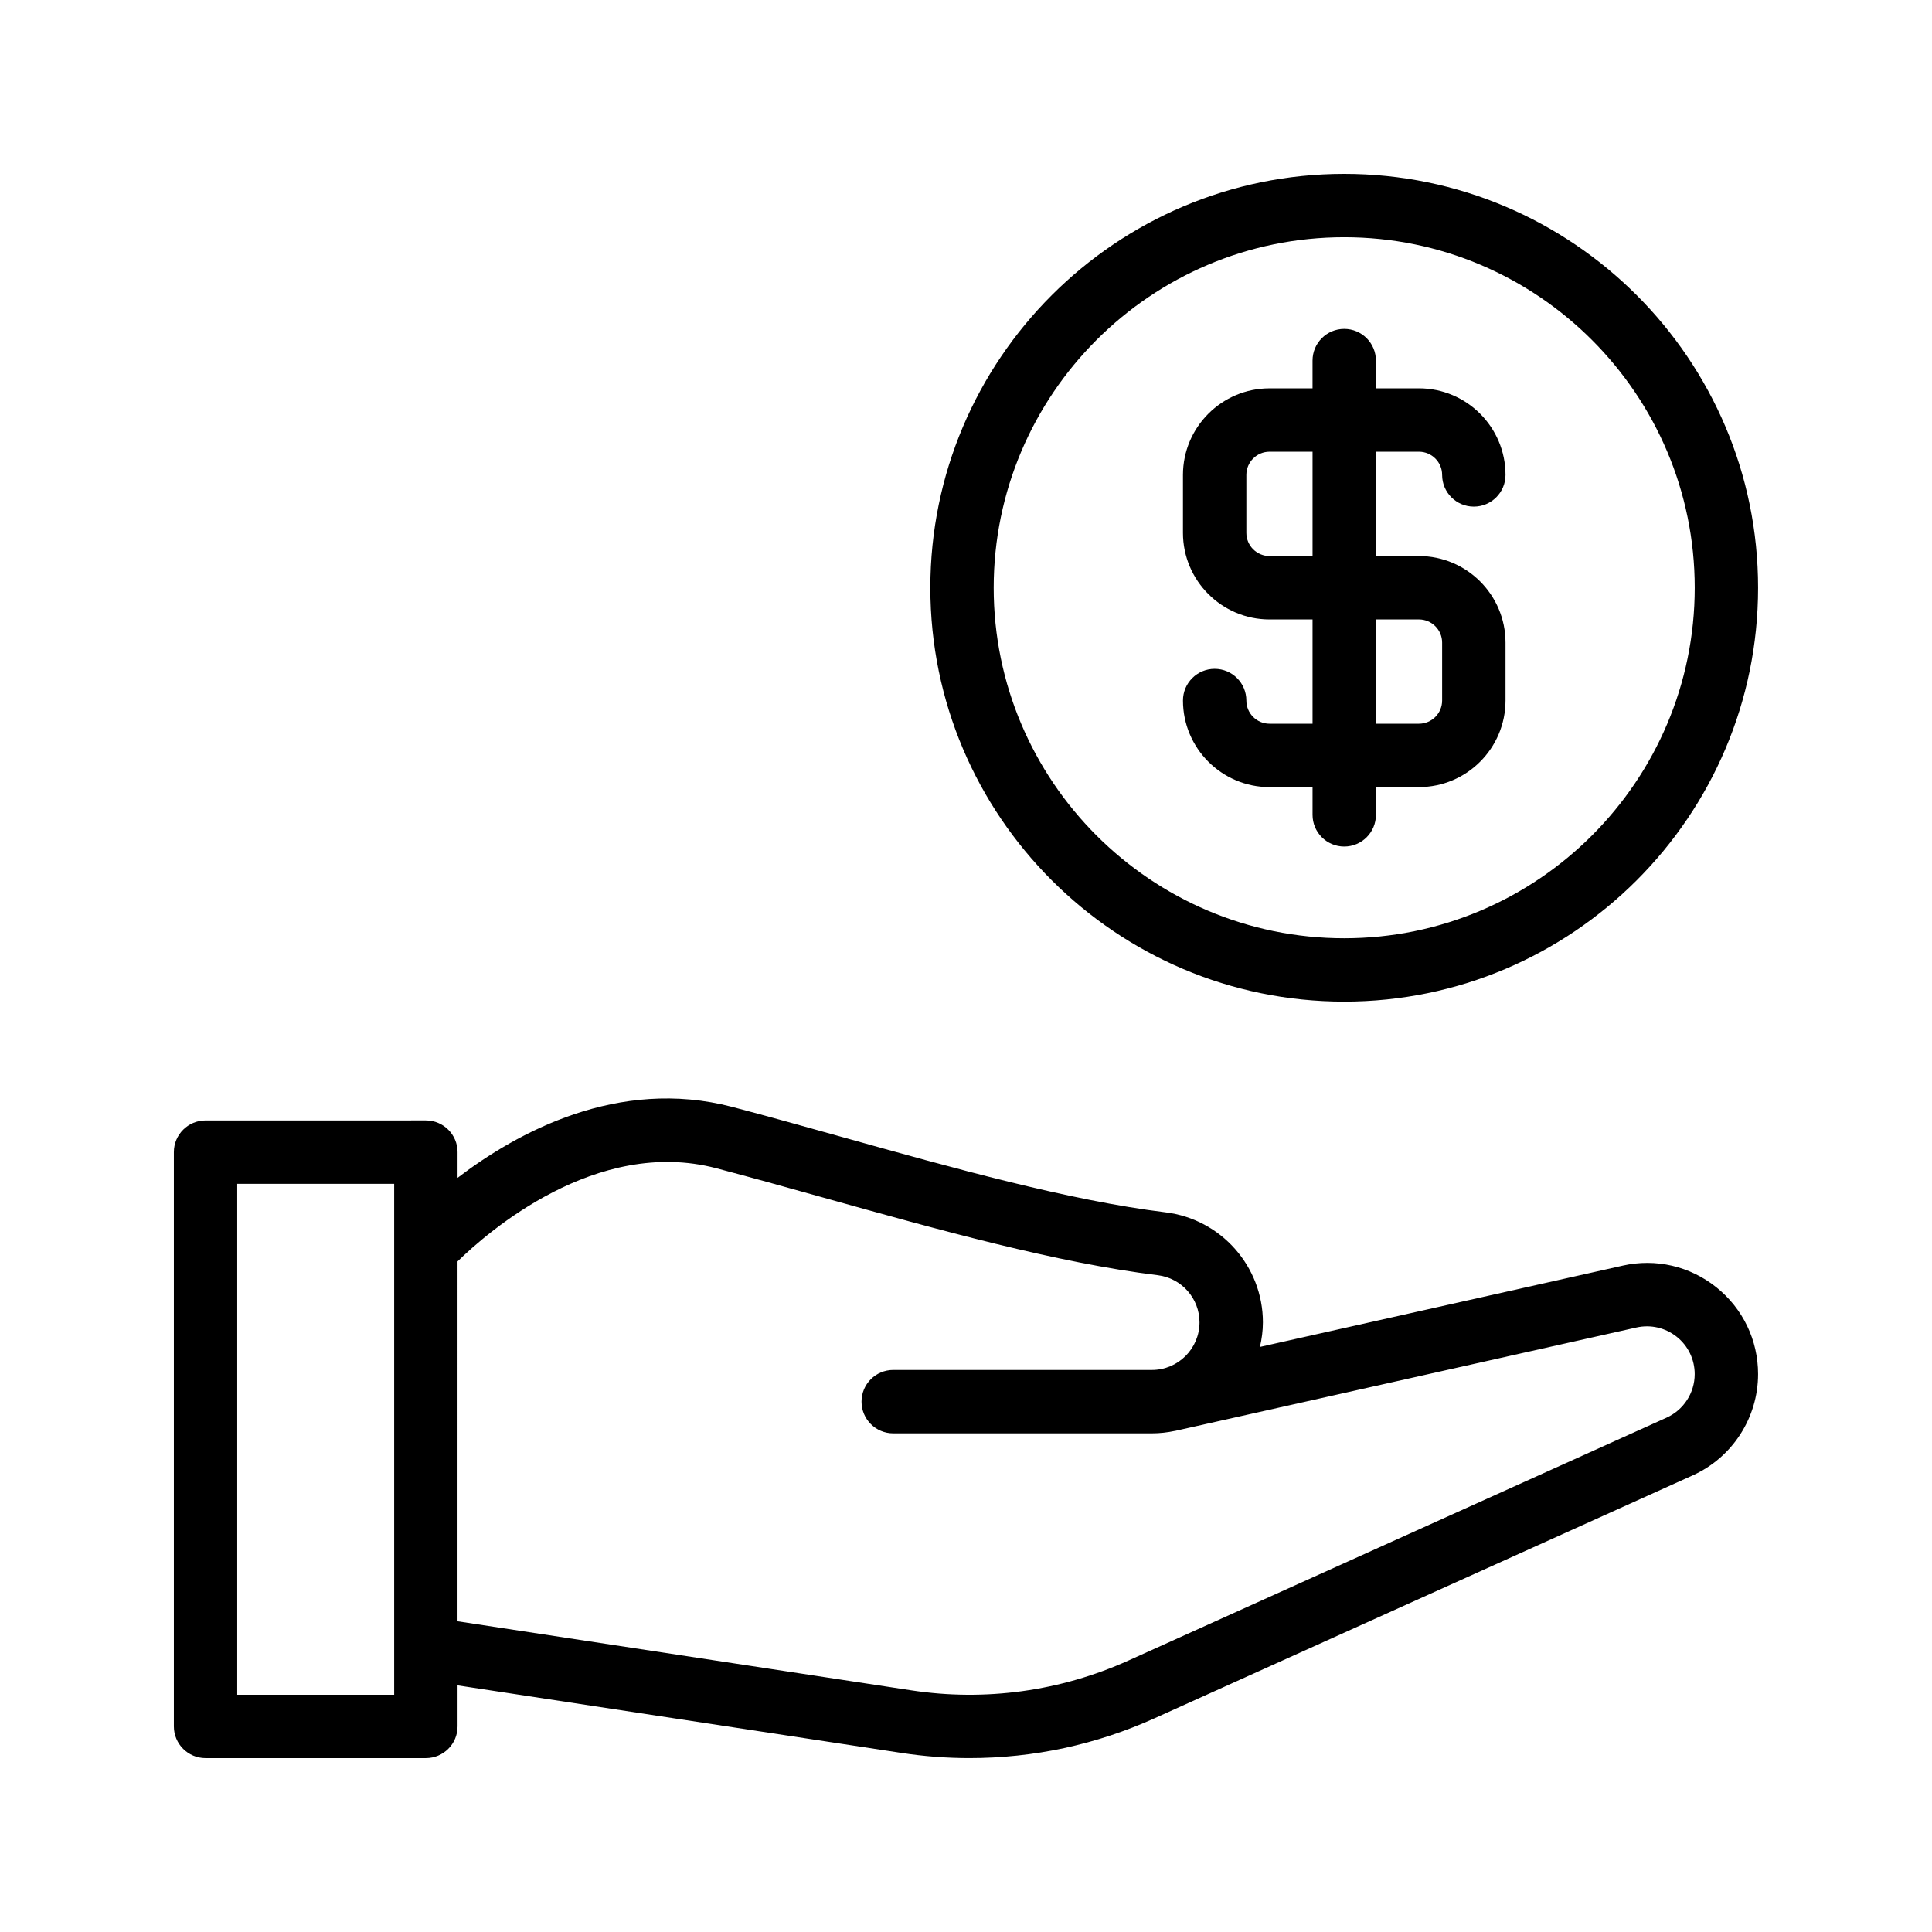
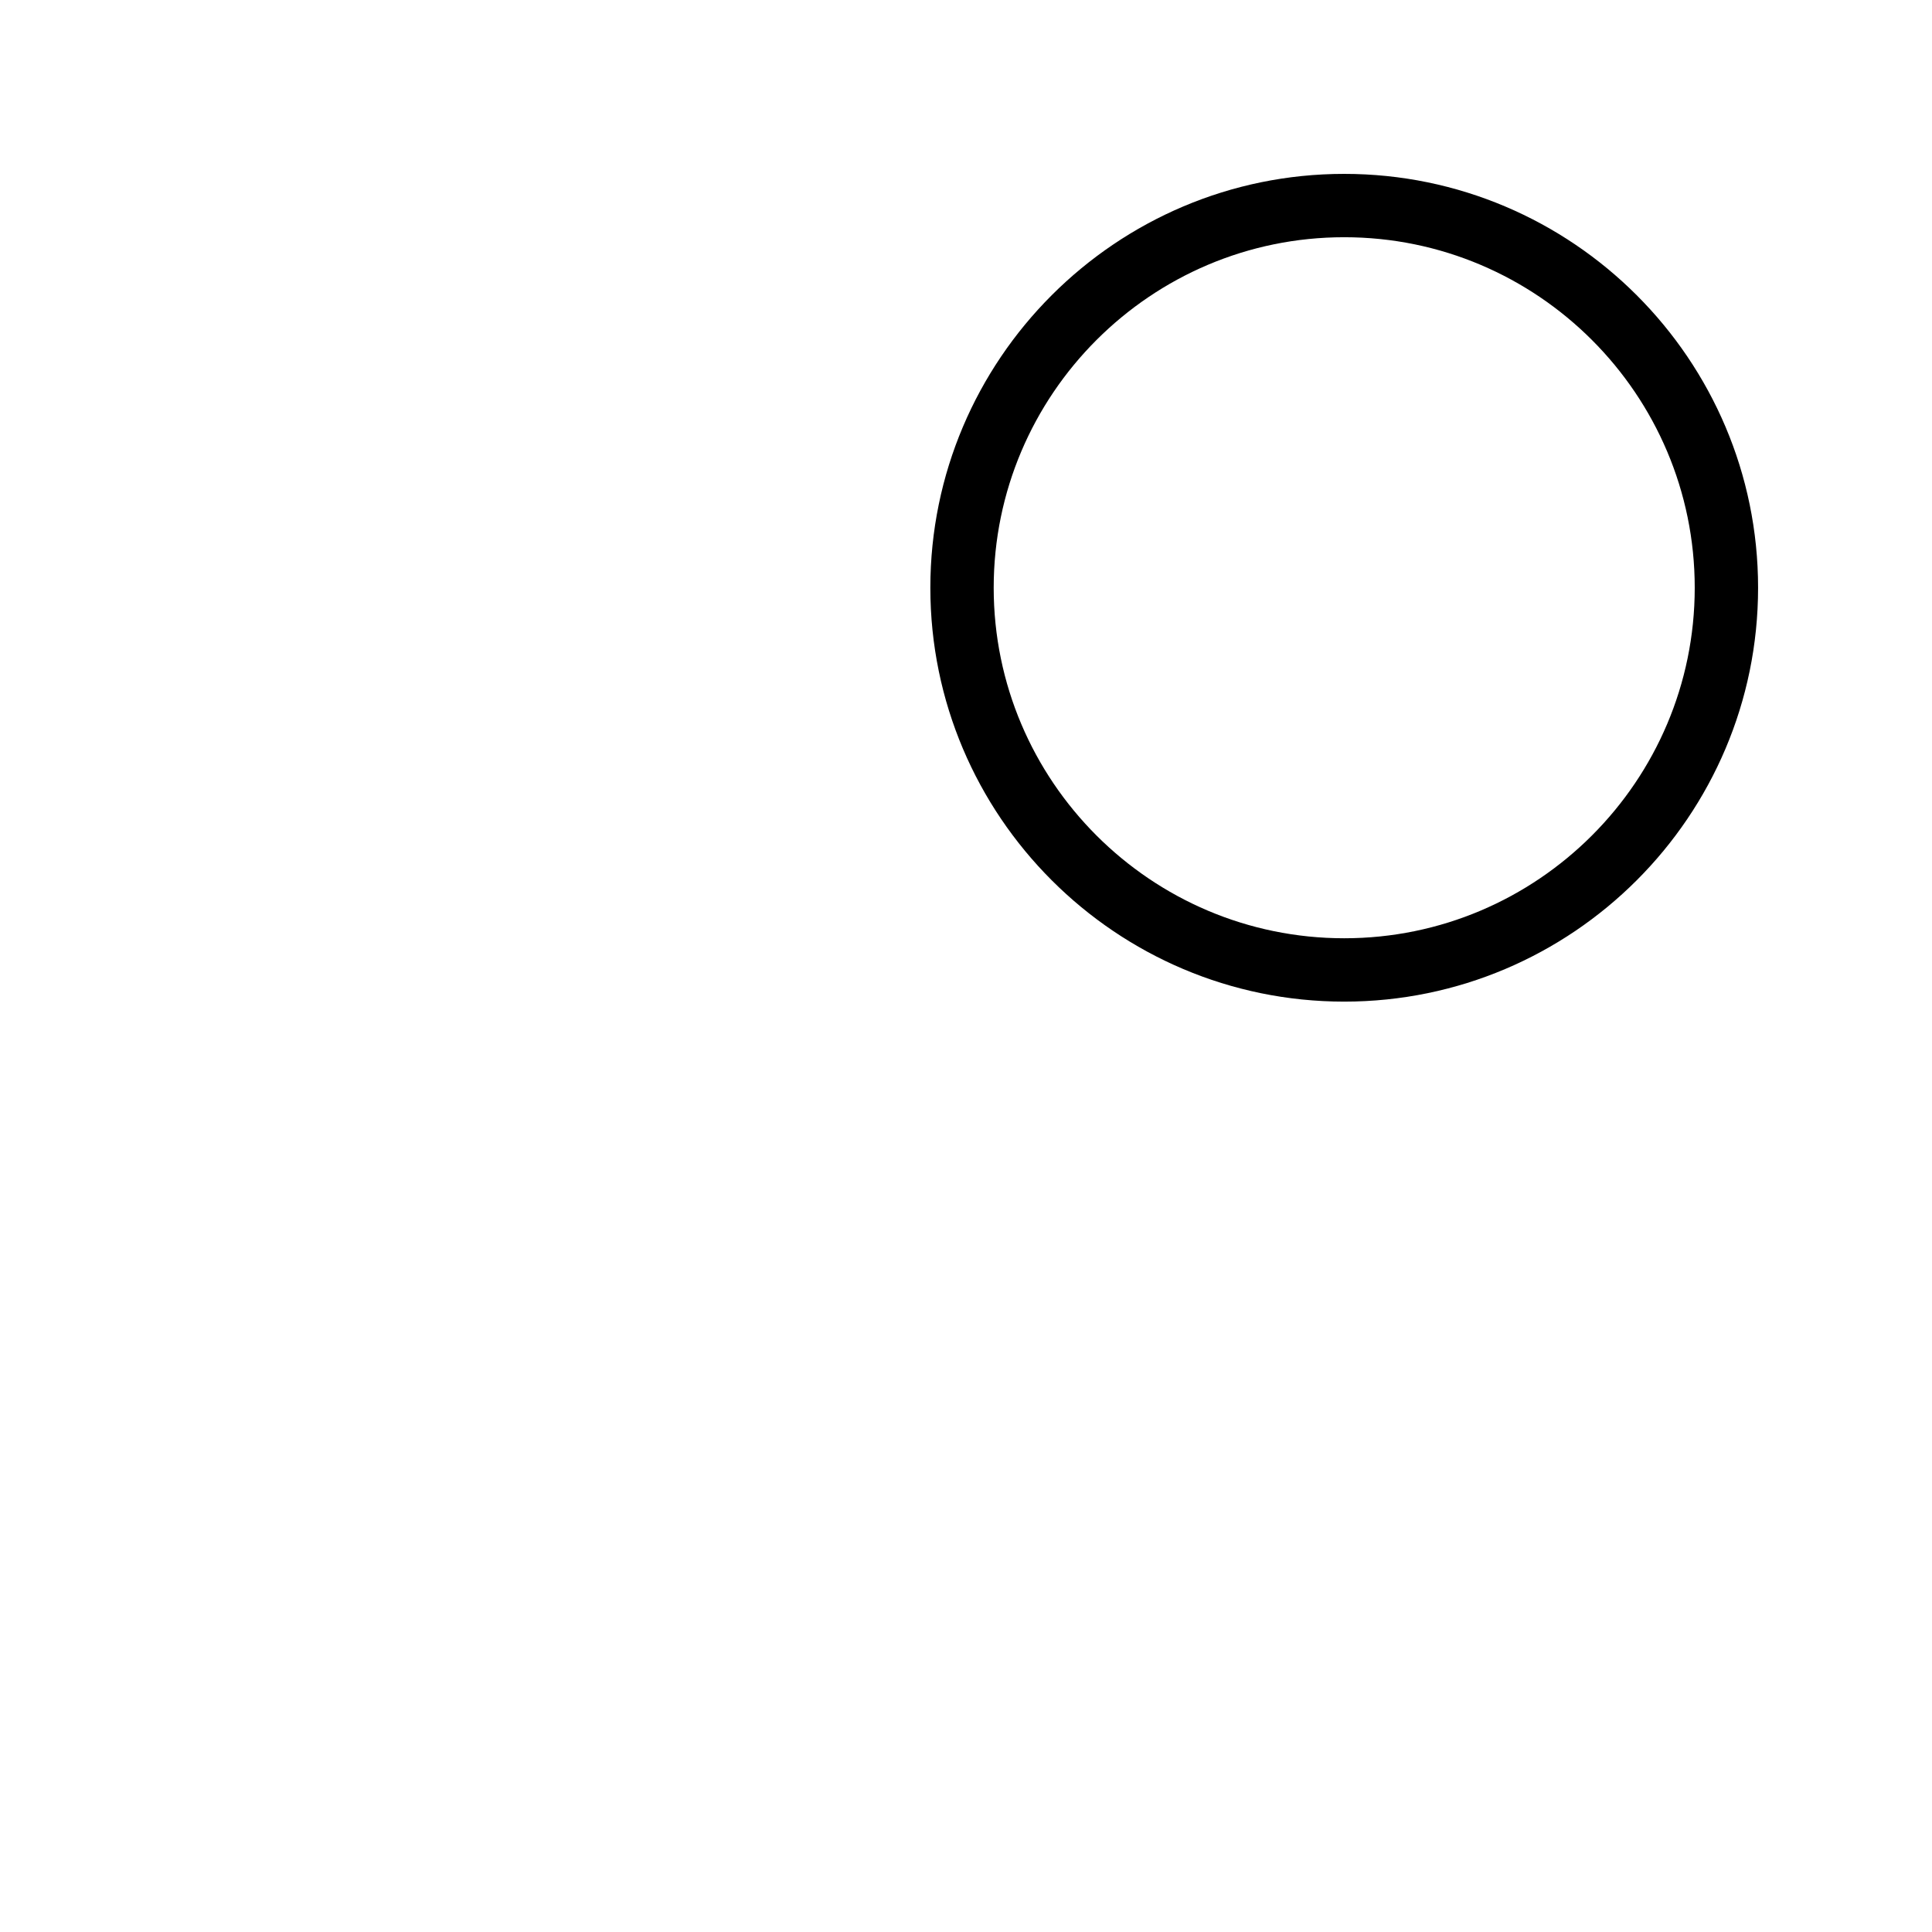
<svg xmlns="http://www.w3.org/2000/svg" fill="#000000" width="800px" height="800px" version="1.1" viewBox="144 144 512 512">
  <g>
-     <path d="m574.03 479.41-96.133 21.539c0.48-2.106 0.785-4.269 0.785-6.516 0-14.809-11.09-27.348-25.805-29.152-25.574-3.141-56.359-11.75-86.125-20.074-9.93-2.773-19.59-5.477-28.688-7.863-30.301-7.926-57.082 6.793-72.805 18.793v-6.812c0-4.641-3.758-8.398-8.398-8.398l-58.387 0.004c-4.637 0-8.398 3.754-8.398 8.398v152.19c0 4.641 3.758 8.398 8.398 8.398h58.387c4.637 0 8.398-3.754 8.398-8.398v-10.879l117.66 17.906c5.938 0.91 11.984 1.367 17.977 1.367 17.059 0 33.594-3.559 49.145-10.586l142.54-64.336c10.523-4.75 17.328-15.285 17.328-26.84 0-8.988-4.023-17.367-11.043-22.992-7.008-5.625-16.066-7.723-24.844-5.75zm-325.57 113.71h-41.594v-135.4h41.594zm337.21-73.43-142.55 64.336c-18.043 8.16-38 10.93-57.68 7.922l-120.19-18.293 0.004-95.363c7.859-7.684 36.75-33.027 68.543-24.703 9.012 2.371 18.586 5.043 28.426 7.797 30.363 8.488 61.766 17.27 88.602 20.559 6.305 0.777 11.059 6.141 11.059 12.488 0 6.961-5.664 12.621-12.621 12.621h-68.551c-4.637 0-8.398 3.754-8.398 8.398 0 4.641 3.758 8.398 8.398 8.398h68.551c2.082 0 4.113-0.23 6.074-0.645 0.02-0.004 0.035 0.004 0.055 0l122.3-27.406c3.766-0.836 7.66 0.066 10.68 2.477 3.012 2.406 4.742 6.012 4.742 9.875 0 4.969-2.922 9.496-7.449 11.539z" />
    <path d="m500.23 190.08c-60.477 0-109.68 49.199-109.68 109.68s49.207 109.68 109.68 109.68c60.48 0 109.68-49.199 109.68-109.68s-49.203-109.68-109.68-109.68zm0 202.57c-51.223 0-92.891-41.672-92.891-92.891 0.004-51.219 41.672-92.891 92.891-92.891 51.223 0 92.891 41.672 92.891 92.891s-41.668 92.891-92.891 92.891z" />
-     <path d="m520.03 263.71c3.391 0 6.148 2.754 6.148 6.148 0 4.641 3.758 8.398 8.398 8.398 4.637 0 8.398-3.754 8.398-8.398 0-12.652-10.293-22.945-22.945-22.945l-11.398 0.004v-7.356c0-4.641-3.758-8.398-8.398-8.398-4.637 0-8.398 3.754-8.398 8.398v7.356h-11.398c-12.648 0-22.941 10.293-22.941 22.945v15.352c0 12.652 10.293 22.945 22.941 22.945l11.402-0.004v27.641h-11.398c-3.391 0-6.144-2.754-6.144-6.148 0-4.641-3.758-8.398-8.398-8.398-4.637 0-8.398 3.754-8.398 8.398 0 12.652 10.293 22.945 22.941 22.945l11.398-0.004v7.356c0 4.641 3.758 8.398 8.398 8.398 4.637 0 8.398-3.754 8.398-8.398v-7.356h11.398c12.652 0 22.945-10.293 22.945-22.945v-15.352c0-12.645-10.293-22.934-22.945-22.934h-11.402v-27.652zm0 44.445c3.391 0 6.148 2.754 6.148 6.141v15.352c0 3.394-2.758 6.148-6.148 6.148h-11.398v-27.641zm-28.191-16.797h-11.398c-3.391 0-6.144-2.754-6.144-6.148v-15.352c0-3.394 2.754-6.148 6.144-6.148h11.398z" />
  </g>
</svg>